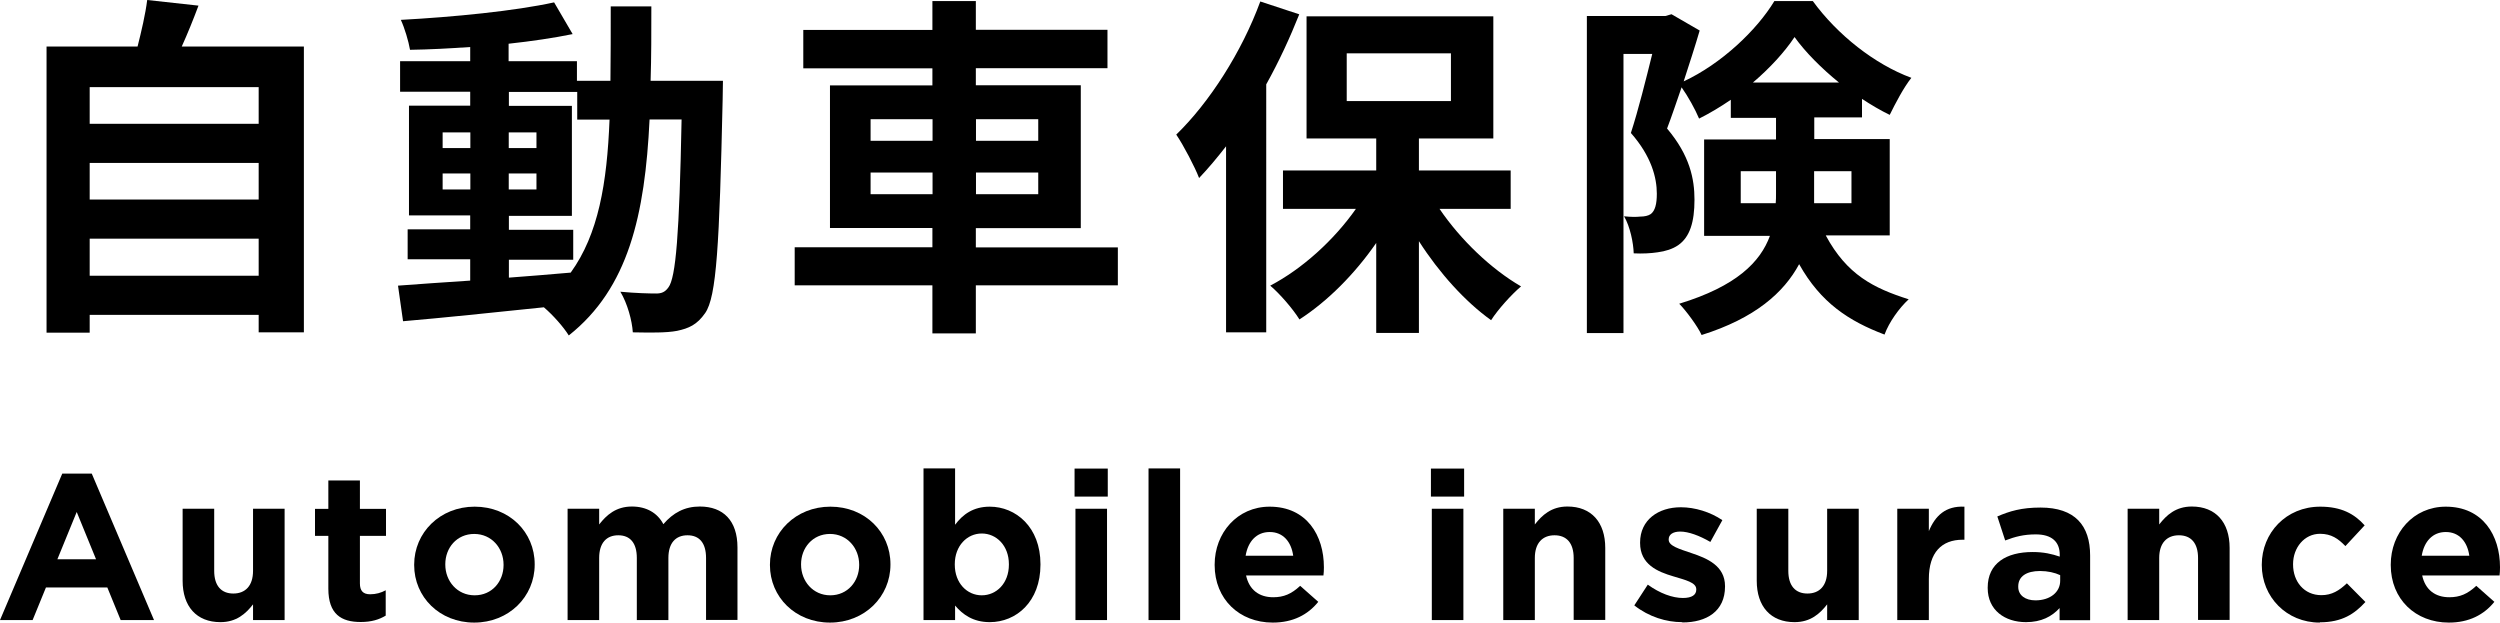
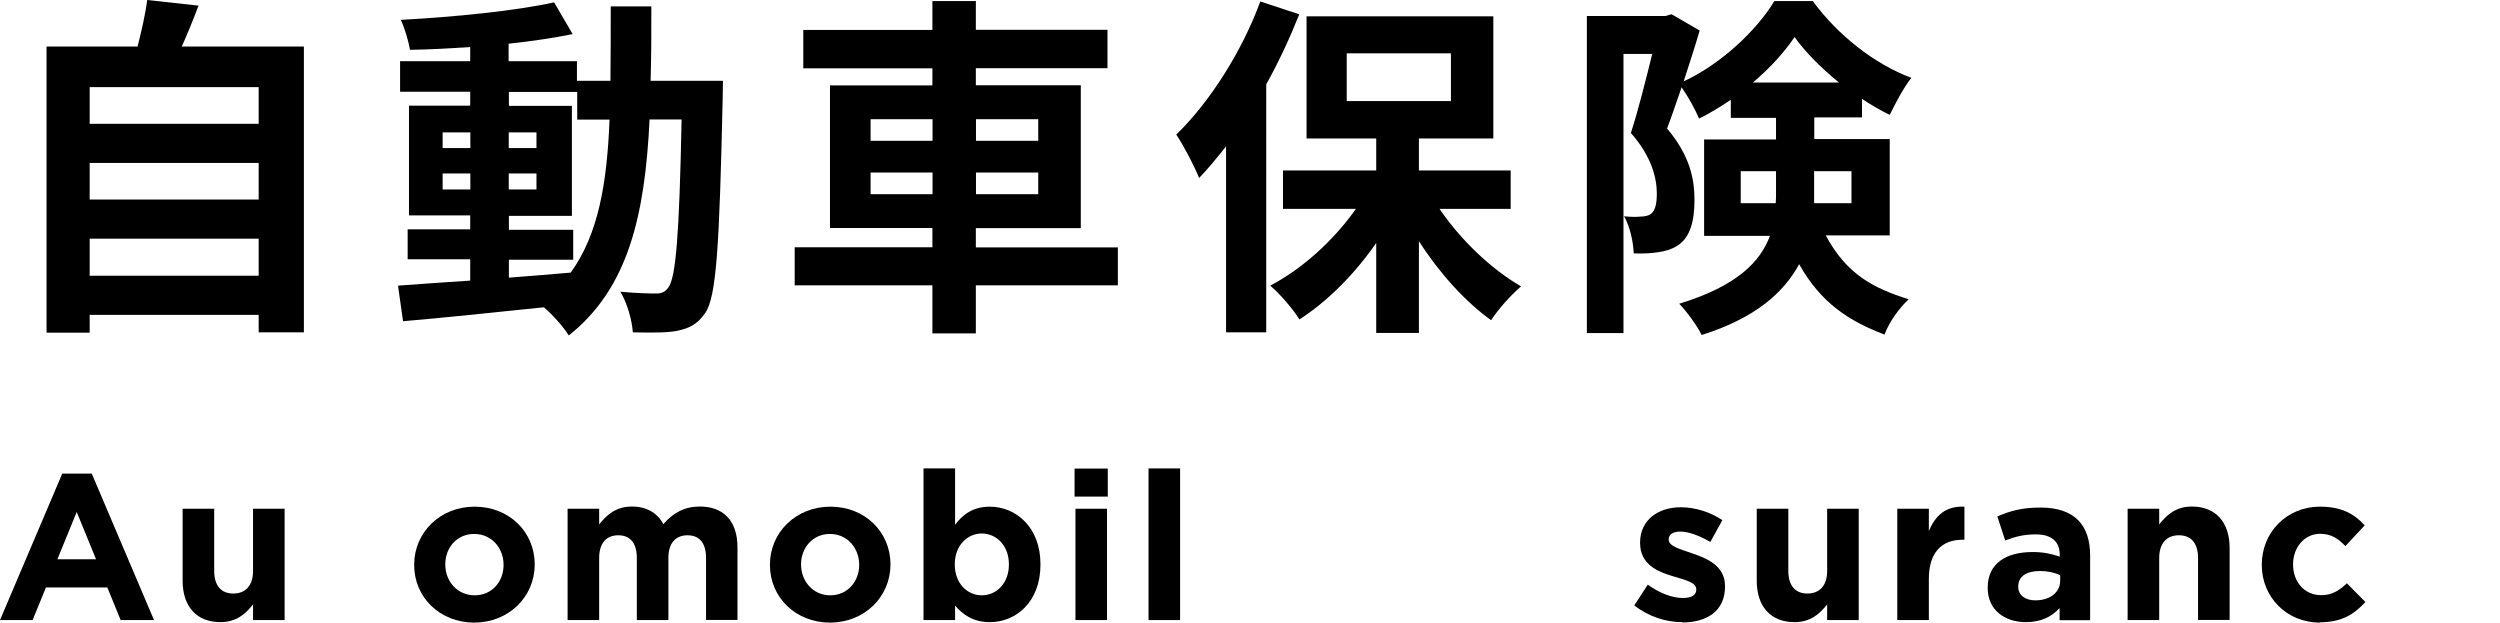
<svg xmlns="http://www.w3.org/2000/svg" id="a" viewBox="0 0 168.65 42">
  <g>
    <path d="M20.5,3.14V22.42h-3.05v-1.18H6.05v1.2H3.14V3.14h6.14c.26-1.03,.53-2.18,.65-3.14l3.46,.38c-.36,.96-.74,1.9-1.13,2.76h8.23ZM6.05,5.88v2.47h11.4v-2.47H6.05Zm0,5.11v2.47h11.4v-2.47H6.05Zm11.4,7.61v-2.5H6.05v2.5h11.4Z" />
    <path d="M48.77,5.45s-.02,.94-.02,1.27c-.22,9.82-.41,13.3-1.18,14.4-.55,.79-1.1,1.03-1.9,1.2-.72,.14-1.82,.12-2.98,.1-.05-.79-.36-1.94-.84-2.74,1.06,.1,1.97,.12,2.42,.12,.36,0,.6-.1,.82-.41,.5-.65,.74-3.58,.89-11.33h-2.16c-.31,6.43-1.42,11.38-5.45,14.57-.36-.58-1.06-1.37-1.68-1.9-3.46,.36-6.91,.72-9.5,.94l-.34-2.4c1.34-.1,3.02-.22,4.87-.34v-1.44h-4.22v-2.02h4.22v-.94h-4.13V7.13h4.13v-.94h-4.73v-2.06h4.73v-.96c-1.39,.1-2.76,.17-4.06,.19-.1-.58-.36-1.46-.62-2.02,3.55-.19,7.71-.6,10.34-1.18l1.25,2.14c-1.27,.26-2.76,.48-4.32,.65v1.18h4.61v1.32h2.26c.02-1.58,.02-3.24,.02-5.02h2.74c0,1.75,0,3.43-.05,5.02h4.87Zm-18.91,4.54h1.87v-1.06h-1.87v1.06Zm1.87,2.79v-1.08h-1.87v1.08h1.87Zm2.59,5.95c1.37-.1,2.78-.22,4.18-.34,1.87-2.59,2.45-6.02,2.62-10.32h-2.18v-1.87h-4.61v.94h4.25v7.42h-4.25v.94h4.34v2.02h-4.34v1.22Zm1.87-8.74v-1.06h-1.87v1.06h1.87Zm-1.87,1.71v1.08h1.87v-1.08h-1.87Z" />
    <path d="M75.41,19.25h-9.58v3.24h-2.93v-3.24h-9.29v-2.57h9.29v-1.3h-6.91V5.76h6.91v-1.15h-8.71V2.02h8.71V.07h2.93v1.94h8.88v2.59h-8.88v1.15h7.08V15.39h-7.08v1.3h9.58v2.57Zm-16.68-9.75h4.18v-1.46h-4.18v1.46Zm4.18,3.6v-1.46h-4.18v1.46h4.18Zm2.93-5.06v1.46h4.2v-1.46h-4.2Zm4.2,3.6h-4.2v1.46h4.2v-1.46Z" />
    <path d="M87.65,.96c-.62,1.56-1.37,3.19-2.23,4.73V22.42h-2.71V9.87c-.6,.77-1.2,1.49-1.82,2.14-.26-.7-1.06-2.23-1.54-2.93,2.23-2.16,4.42-5.57,5.67-8.98l2.64,.87Zm9.46,13.13c1.42,2.09,3.48,4.06,5.5,5.23-.65,.55-1.56,1.56-2.02,2.28-1.75-1.25-3.5-3.19-4.87-5.33v6.19h-2.88v-6.07c-1.46,2.11-3.29,3.94-5.18,5.16-.43-.7-1.32-1.73-1.97-2.28,2.16-1.13,4.3-3.07,5.78-5.18h-4.92v-2.59h6.29v-2.16h-4.7V1.1h12.6V9.34h-5.02v2.16h6.19v2.59h-4.8Zm-6.26-7.27h7.03V3.6h-7.03v3.22Z" />
    <path d="M123.17,15.89c1.42,2.64,3.22,3.55,5.59,4.3-.65,.6-1.32,1.54-1.63,2.38-2.4-.91-4.3-2.14-5.76-4.75-1.03,1.92-2.98,3.65-6.58,4.78-.26-.58-1.06-1.66-1.51-2.11,3.86-1.18,5.47-2.81,6.12-4.58h-4.44v-6.5h4.85v-1.46h-3.05v-1.22c-.7,.48-1.42,.91-2.14,1.27-.26-.62-.74-1.49-1.18-2.11-.34,.98-.67,1.97-.98,2.78,1.54,1.82,1.85,3.41,1.85,4.8,0,1.51-.31,2.52-1.1,3.07-.38,.26-.86,.41-1.39,.48-.46,.07-1.03,.1-1.61,.07-.02-.7-.24-1.8-.65-2.5,.46,.05,.82,.05,1.1,.02,.26,0,.53-.05,.7-.17,.29-.22,.41-.67,.41-1.37,0-1.08-.36-2.52-1.75-4.1,.5-1.54,1.03-3.67,1.44-5.33h-1.94V22.47h-2.47V1.08h5.3l.41-.12,1.9,1.1c-.31,1.06-.7,2.26-1.08,3.43,2.54-1.18,4.94-3.46,6.12-5.42h2.59c1.66,2.28,4.18,4.27,6.65,5.18-.53,.67-1.08,1.73-1.46,2.5-.6-.29-1.25-.67-1.87-1.08v1.25h-3.22v1.46h5.09v6.5h-4.3Zm-3.38-2.18c.02-.22,.02-.43,.02-.65v-1.51h-2.38v2.16h2.35Zm4.27-8.14c-1.18-.96-2.26-2.04-3-3.07-.67,1.01-1.66,2.09-2.81,3.07h5.81Zm-1.68,5.98v2.16h2.52v-2.16h-2.52Z" />
  </g>
  <g>
    <path d="M8.14,41.83l-.9-2.2H3.1l-.9,2.2H0l4.2-9.88h1.99l4.2,9.88h-2.25Zm-2.97-7.28l-1.3,3.18h2.61l-1.3-3.18Z" />
    <path d="M17.07,41.83v-1.06c-.49,.63-1.12,1.2-2.2,1.2-1.61,0-2.55-1.06-2.55-2.79v-4.86h2.13v4.19c0,1.01,.48,1.53,1.29,1.53s1.33-.52,1.33-1.53v-4.19h2.13v7.51h-2.13Z" />
-     <path d="M24.33,41.96c-1.3,0-2.18-.52-2.18-2.25v-3.56h-.9v-1.82h.9v-1.92h2.13v1.92h1.76v1.82h-1.76v3.21c0,.49,.21,.73,.69,.73,.39,0,.74-.1,1.05-.27v1.71c-.45,.27-.97,.43-1.68,.43Z" />
    <path d="M31.99,42c-2.33,0-4.05-1.72-4.05-3.88v-.03c0-2.16,1.74-3.91,4.08-3.91s4.05,1.72,4.05,3.88v.03c0,2.16-1.74,3.91-4.08,3.91Zm1.98-3.91c0-1.11-.8-2.07-1.98-2.07s-1.95,.94-1.95,2.04v.03c0,1.11,.8,2.07,1.98,2.07s1.95-.94,1.95-2.04v-.03Z" />
    <path d="M47.63,41.83v-4.19c0-1.01-.45-1.53-1.25-1.53s-1.29,.52-1.29,1.53v4.19h-2.13v-4.19c0-1.01-.45-1.53-1.25-1.53s-1.29,.52-1.29,1.53v4.19h-2.13v-7.51h2.13v1.06c.49-.63,1.13-1.21,2.21-1.21,.98,0,1.72,.43,2.12,1.19,.66-.77,1.44-1.19,2.46-1.19,1.58,0,2.54,.95,2.54,2.76v4.89h-2.13Z" />
    <path d="M55.99,42c-2.33,0-4.05-1.72-4.05-3.88v-.03c0-2.16,1.74-3.91,4.08-3.91s4.05,1.72,4.05,3.88v.03c0,2.16-1.74,3.91-4.08,3.91Zm1.97-3.91c0-1.11-.8-2.07-1.97-2.07s-1.95,.94-1.95,2.04v.03c0,1.11,.8,2.07,1.97,2.07s1.95-.94,1.95-2.04v-.03Z" />
    <path d="M66.77,41.97c-1.13,0-1.83-.52-2.34-1.12v.98h-2.13v-10.23h2.13v3.8c.52-.7,1.23-1.22,2.34-1.22,1.75,0,3.42,1.37,3.42,3.88v.03c0,2.51-1.64,3.88-3.42,3.88Zm1.29-3.91c0-1.25-.84-2.07-1.83-2.07s-1.82,.83-1.82,2.07v.03c0,1.25,.83,2.07,1.82,2.07s1.83-.81,1.83-2.07v-.03Z" />
    <path d="M72.49,33.5v-1.89h2.24v1.89h-2.24Zm.06,8.33v-7.51h2.13v7.51h-2.13Z" />
    <path d="M77.48,41.83v-10.23h2.13v10.23h-2.13Z" />
-     <path d="M89.28,38.82h-5.22c.21,.97,.88,1.47,1.83,1.47,.71,0,1.23-.22,1.82-.77l1.22,1.08c-.7,.87-1.71,1.4-3.07,1.4-2.25,0-3.92-1.58-3.92-3.88v-.03c0-2.14,1.53-3.91,3.71-3.91,2.51,0,3.66,1.95,3.66,4.08v.03c0,.21-.01,.34-.03,.53Zm-3.63-2.93c-.88,0-1.46,.63-1.62,1.6h3.21c-.13-.95-.69-1.6-1.58-1.6Z" />
-     <path d="M96.53,33.5v-1.89h2.24v1.89h-2.24Zm.06,8.33v-7.51h2.13v7.51h-2.13Z" />
-     <path d="M106.16,41.83v-4.19c0-1.01-.48-1.53-1.29-1.53s-1.33,.52-1.33,1.53v4.19h-2.13v-7.51h2.13v1.06c.49-.63,1.12-1.21,2.2-1.21,1.61,0,2.55,1.06,2.55,2.79v4.86h-2.13Z" />
    <path d="M113.47,41.97c-1.05,0-2.23-.35-3.22-1.13l.91-1.4c.81,.59,1.67,.9,2.37,.9,.62,0,.9-.22,.9-.56v-.03c0-.46-.73-.62-1.55-.87-1.05-.31-2.24-.8-2.24-2.25v-.03c0-1.53,1.23-2.38,2.75-2.38,.95,0,1.99,.32,2.8,.87l-.81,1.47c-.74-.43-1.48-.7-2.03-.7-.52,0-.78,.22-.78,.52v.03c0,.42,.71,.62,1.53,.9,1.05,.35,2.27,.85,2.27,2.23v.03c0,1.67-1.25,2.42-2.87,2.42Z" />
    <path d="M123.26,41.83v-1.06c-.49,.63-1.12,1.2-2.2,1.2-1.61,0-2.55-1.06-2.55-2.79v-4.86h2.13v4.19c0,1.01,.48,1.53,1.29,1.53s1.33-.52,1.33-1.53v-4.19h2.13v7.51h-2.13Z" />
    <path d="M132.4,36.41c-1.41,0-2.28,.85-2.28,2.65v2.77h-2.13v-7.51h2.13v1.51c.43-1.04,1.13-1.71,2.4-1.65v2.23h-.11Z" />
    <path d="M138.94,41.83v-.81c-.52,.57-1.23,.95-2.27,.95-1.42,0-2.58-.81-2.58-2.3v-.03c0-1.64,1.25-2.4,3.03-2.4,.76,0,1.3,.13,1.83,.31v-.13c0-.88-.55-1.37-1.61-1.37-.81,0-1.39,.15-2.07,.41l-.53-1.62c.83-.36,1.64-.6,2.91-.6,2.33,0,3.35,1.21,3.35,3.24v4.36h-2.06Zm.04-3.03c-.36-.17-.84-.28-1.36-.28-.91,0-1.47,.36-1.47,1.04v.03c0,.57,.48,.91,1.16,.91,.99,0,1.67-.55,1.67-1.32v-.38Z" />
    <path d="M148.28,41.83v-4.19c0-1.01-.48-1.53-1.29-1.53s-1.33,.52-1.33,1.53v4.19h-2.13v-7.51h2.13v1.06c.49-.63,1.12-1.21,2.2-1.21,1.61,0,2.55,1.06,2.55,2.79v4.86h-2.13Z" />
    <path d="M156.49,42c-2.25,0-3.91-1.74-3.91-3.88v-.03c0-2.14,1.64-3.91,3.94-3.91,1.42,0,2.3,.48,3,1.26l-1.3,1.4c-.48-.5-.95-.83-1.71-.83-1.06,0-1.82,.94-1.82,2.04v.03c0,1.15,.74,2.07,1.91,2.07,.71,0,1.2-.31,1.72-.8l1.25,1.26c-.73,.8-1.57,1.37-3.07,1.37Z" />
-     <path d="M168.62,38.82h-5.22c.21,.97,.88,1.47,1.83,1.47,.71,0,1.23-.22,1.82-.77l1.22,1.08c-.7,.87-1.71,1.4-3.07,1.4-2.25,0-3.92-1.58-3.92-3.88v-.03c0-2.14,1.53-3.91,3.71-3.91,2.51,0,3.66,1.95,3.66,4.08v.03c0,.21-.01,.34-.03,.53Zm-3.63-2.93c-.88,0-1.46,.63-1.62,1.6h3.21c-.13-.95-.69-1.6-1.58-1.6Z" />
  </g>
</svg>